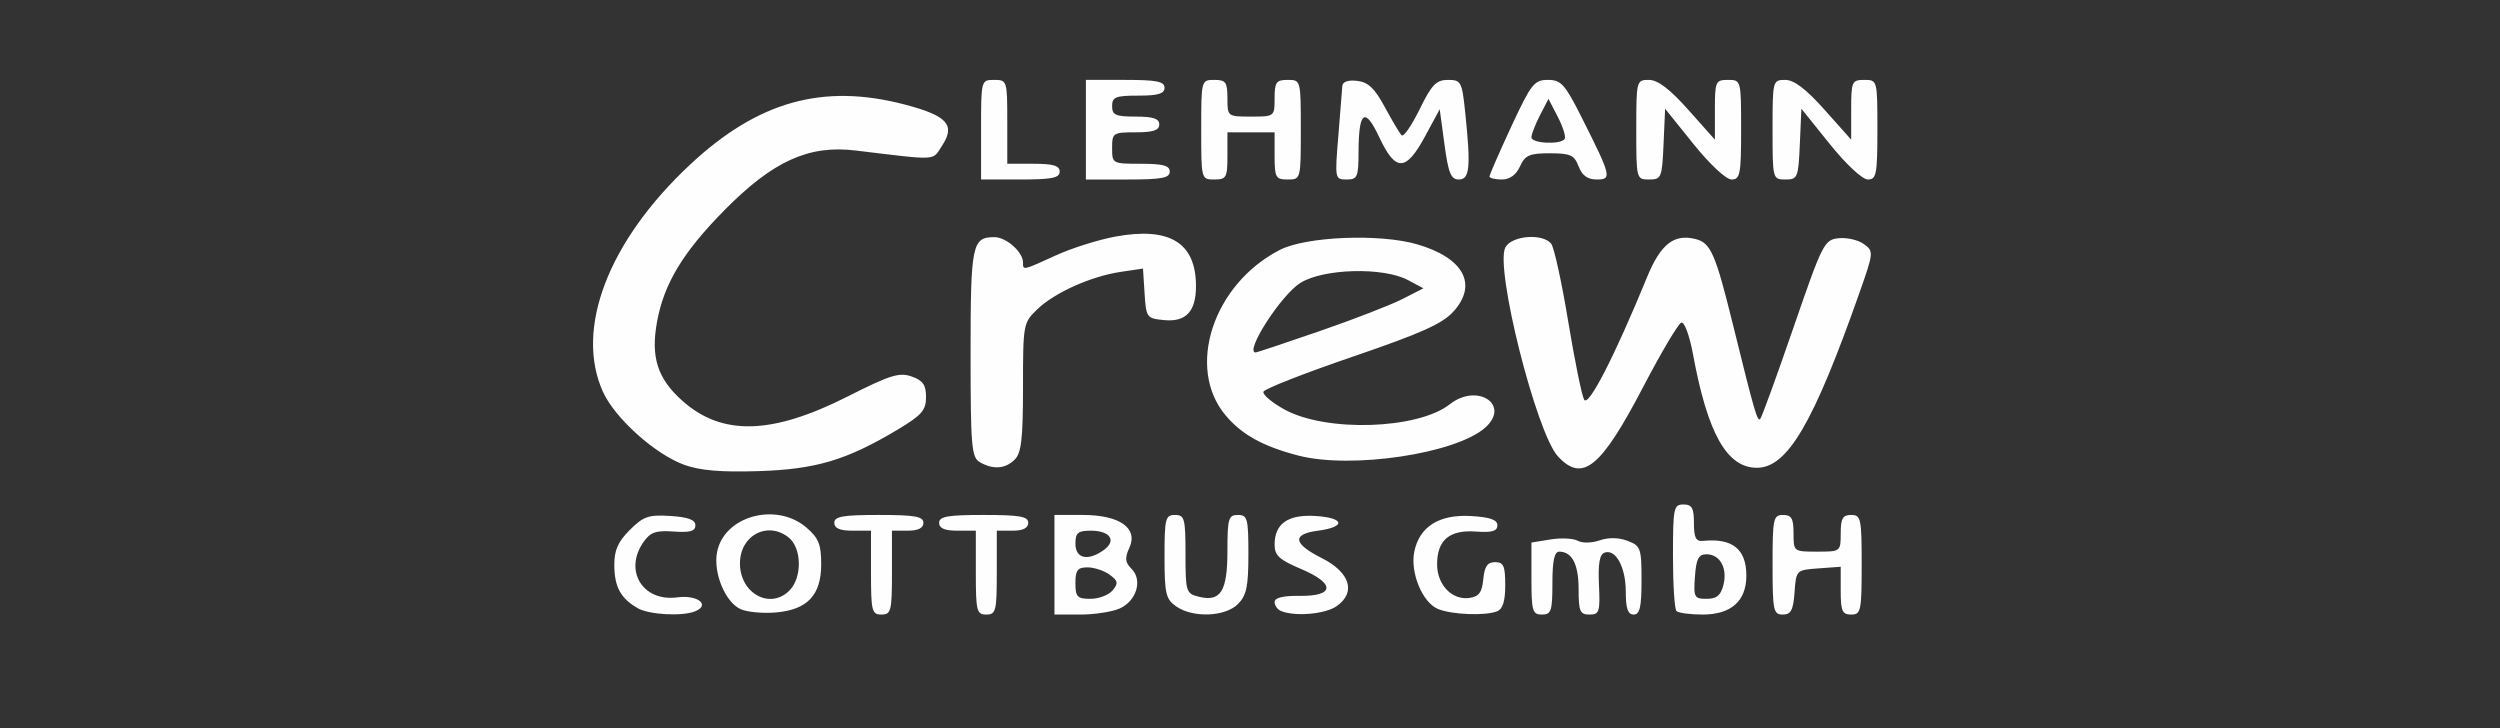
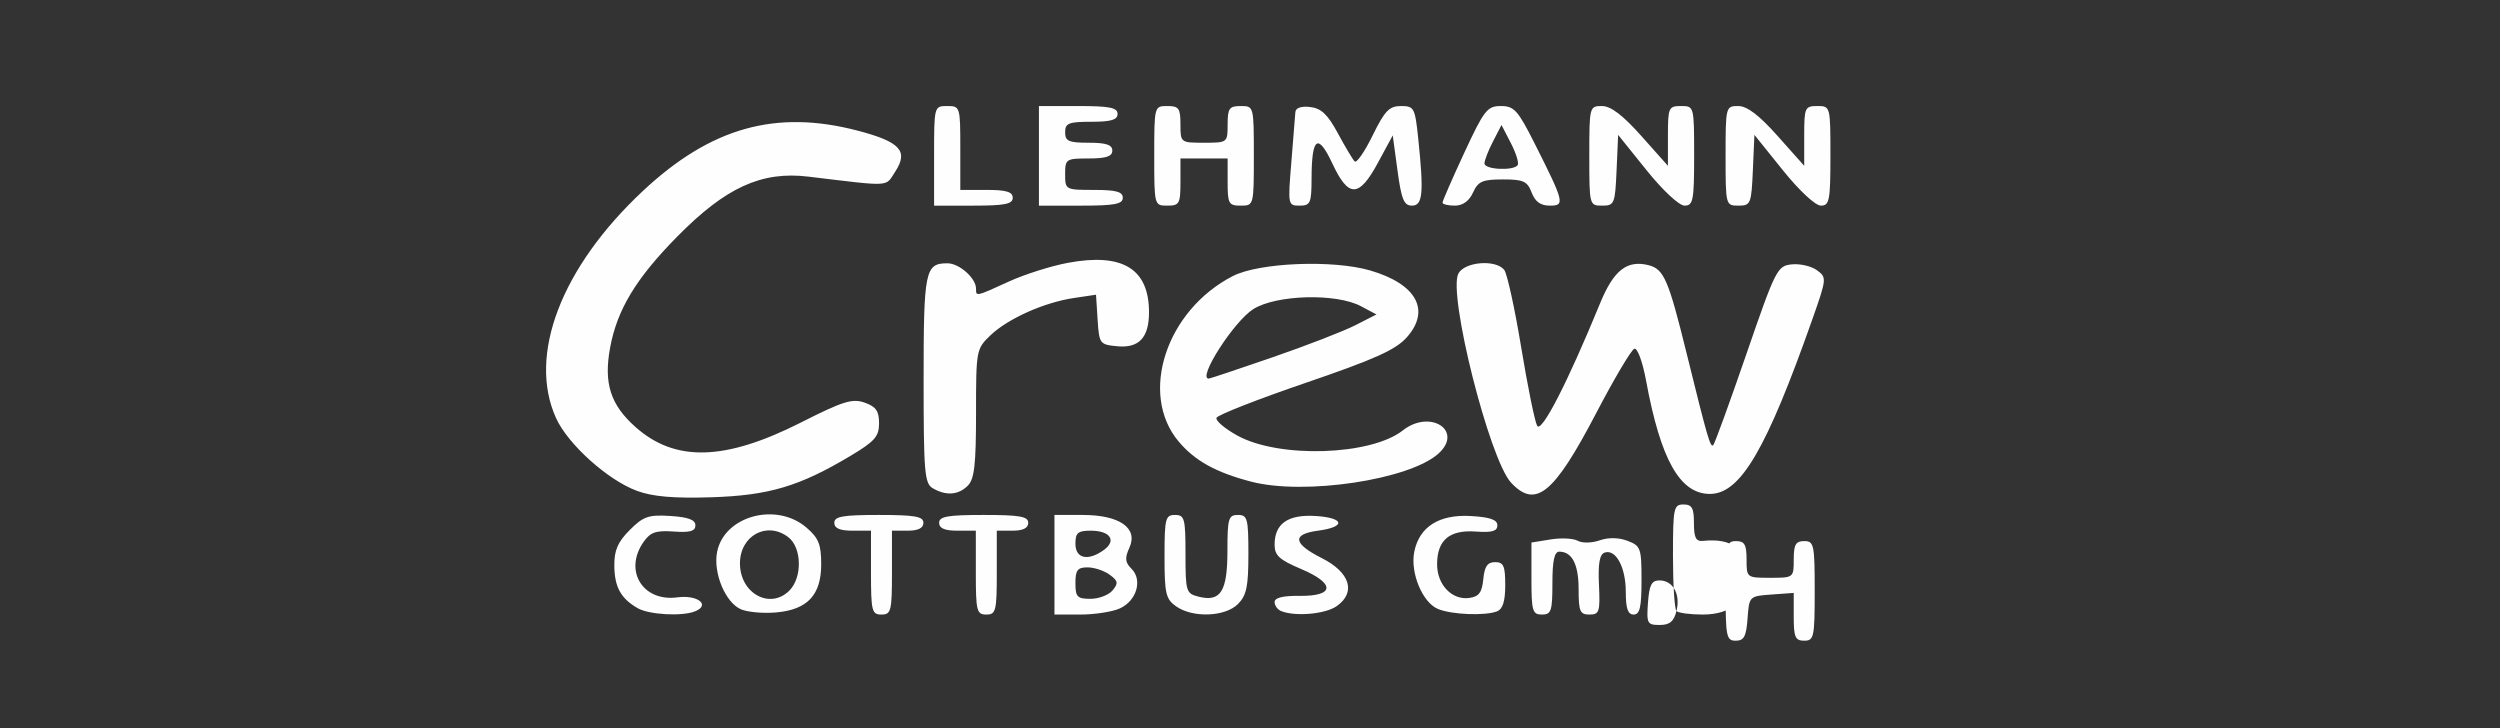
<svg xmlns="http://www.w3.org/2000/svg" xmlns:ns1="http://sodipodi.sourceforge.net/DTD/sodipodi-0.dtd" xmlns:ns2="http://www.inkscape.org/namespaces/inkscape" width="182px" height="53px" viewBox="0 0 182 53" version="1.1" id="svg8490" ns1:docname="mein-event-logo-slider.svg" xml:space="preserve" ns2:version="1.2.2 (b0a84865, 2022-12-01)">
  <rect x="0" y="0" width="182" height="53" fill="#333333" stroke="none" />
  <defs id="defs8494" />
  <ns1:namedview id="namedview8492" pagecolor="#505050" bordercolor="#eeeeee" borderopacity="1" ns2:showpageshadow="0" ns2:pageopacity="0" ns2:pagecheckerboard="0" ns2:deskcolor="#505050" showgrid="false" ns2:zoom="0.54799734" ns2:cx="395.07491" ns2:cy="-30.109635" ns2:window-width="1306" ns2:window-height="997" ns2:window-x="374" ns2:window-y="25" ns2:window-maximized="0" ns2:current-layer="g86236" />
  <title id="title8462">Logo/Quer</title>
  <desc id="desc8464">Created with Sketch.</desc>
  <g id="g28408" transform="matrix(0.263,0,0,0.263,69.44,16.353)">
    <g id="g34283" transform="translate(-7.988,-3.423)">
      <g id="g38802" transform="matrix(0.328,0,0,0.328,392.861,328.542)">
        <g id="g42496" transform="translate(30.518,-129.702)">
          <g id="g49103" transform="matrix(0.065,0,0,0.065,-1486.75,-701.363)" style="fill:#ffffff;fill-opacity:1">
            <g id="g57995" transform="translate(-8259.355,60068.034)">
              <g id="g65438" transform="translate(-97188.217,-4074.249)">
                <g id="g69899" transform="translate(0,128154.15)">
                  <g id="g74350" transform="translate(2158.345,-51139.157)">
                    <g id="g86236" transform="translate(3638.647,2339.922)">
                      <g id="g91427" transform="matrix(0.604,0,0,0.604,48689.173,-50026.987)">
-                         <path style="fill:#fefefe;stroke-width:112.674" d="m 84782.527,-137094.81 c -363.758,-208.61 -499.631,-455.5 -503.447,-914.8 -2.751,-331.03 74.389,-509.18 332.042,-766.83 293.284,-293.29 403.444,-331.27 873.221,-301.18 384.072,24.6 537.595,82.08 537.595,201.25 0,125.87 -114.572,158.51 -467.038,133.07 -381.133,-27.52 -500.298,13.77 -647.873,224.46 -430.495,614.62 -18.347,1290.43 726.083,1190.58 442.947,-59.41 723.273,169.27 372.499,303.88 -281.814,108.14 -982.017,67.82 -1223.082,-70.43 z m 2220.3,24.08 c -336.468,-142.88 -604.011,-786.49 -514.005,-1236.5 154.635,-773.18 1274.568,-1076.52 1921.151,-520.36 260.4,223.99 316.134,362.49 316.134,785.59 0,665.19 -294.289,979.12 -973.275,1038.25 -270.315,23.53 -607.817,-6.61 -750.005,-66.98 z m 1039.191,-403.06 c 281.01,-281.02 268.891,-922.45 -21.67,-1146.86 -456.47,-352.53 -1040.683,-36.74 -1040.683,562.54 0,644.84 646.335,1000.34 1062.353,584.32 z m 1754.491,-386.31 v -901.39 h -394.36 c -275.424,0 -394.357,-50.98 -394.357,-169.02 0,-136.97 181.53,-169.01 957.727,-169.01 776.197,0 957.726,32.04 957.726,169.01 0,112.68 -112.673,169.02 -338.022,169.02 h -338.021 v 901.39 c 0,826.26 -18.779,901.39 -225.347,901.39 -206.569,0 -225.346,-75.13 -225.346,-901.39 z m 2253.472,0 v -901.39 h -394.358 c -275.423,0 -394.356,-50.98 -394.356,-169.02 0,-136.97 181.529,-169.01 957.725,-169.01 776.198,0 957.727,32.04 957.727,169.01 0,112.68 -112.673,169.02 -338.022,169.02 h -338.021 v 901.39 c 0,826.26 -18.777,901.39 -225.346,901.39 -206.568,0 -225.349,-75.13 -225.349,-901.39 z m 1690.107,-169.02 v -1070.4 h 607.217 c 793.994,0 1195.906,282.04 1003.541,704.21 -102.522,225.03 -93.326,314.25 46.831,454.41 240.621,240.6 108.749,685.94 -251.768,850.2 -159.328,72.58 -540.813,131.99 -847.758,131.99 h -558.063 z m 1249.534,551.17 c 127.764,-153.95 118.137,-204.77 -64.086,-338.02 -117.945,-86.25 -331.528,-156.81 -474.607,-156.81 -213.942,0 -260.15,60.04 -260.15,338.02 0,297.27 39.095,338.03 324.224,338.03 178.331,0 391.902,-81.54 474.619,-181.22 z m -183.456,-872.1 c 274.819,-200.95 129.525,-411.44 -284.015,-411.44 -278.339,0 -331.372,45.07 -331.372,281.68 0,320.98 274.675,378.9 615.387,129.76 z m 1550.485,1215.94 c -223.031,-156.23 -250.415,-273.27 -250.415,-1070.4 0,-819.89 18.919,-895.01 225.353,-895.01 205.261,0 225.342,75.12 225.342,842.91 0,806.3 12.297,845.99 283.14,913.97 472.441,118.58 618.245,-113.01 618.245,-981.96 0,-699.8 21.85,-774.92 225.35,-774.92 205.32,0 225.35,75.12 225.35,845.06 0,694.83 -40.07,885.12 -225.35,1070.41 -275.27,275.26 -968.09,301.34 -1327.015,49.94 z m 2256.575,100.77 c -77.46,-31.26 -140.85,-119.17 -140.85,-195.37 0,-91.02 182.4,-136.09 531.96,-131.45 762.15,10.14 778.8,-264.81 35.08,-579.02 -467.08,-197.33 -567.04,-289.5 -567.04,-522.89 0,-452.93 289.43,-653.59 886.89,-614.89 620.31,40.18 649.094,235.82 46.41,315.47 -566.01,74.8 -538.26,277.32 80.77,589.41 609.804,307.45 742.564,737.05 319.38,1033.46 -243.98,170.89 -888.9,227.83 -1192.6,105.28 z m 3375.204,-43.41 c -335.25,-134.56 -604.36,-778.74 -514,-1230.48 107.82,-539.06 534.96,-809.1 1216.77,-769.25 413.03,24.14 569.82,79.19 569.82,200.11 0,125.65 -114.27,158.55 -463.33,133.33 -566.58,-40.9 -832.41,184.09 -832.41,704.51 0,441.21 321.5,775.57 694.92,722.68 204.51,-28.97 270.62,-118.45 298.1,-403.41 26.51,-274.93 89.7,-366.2 253.52,-366.2 182.71,0 218.21,80.52 218.21,494.99 0,347.41 -53.13,515.36 -178.23,563.36 -257.55,98.84 -962.42,71.14 -1263.37,-49.64 z m 2004.97,-655.94 v -773.97 l 411.92,-66.85 c 226.56,-36.77 488.92,-23.76 583,28.89 95.75,53.59 302.92,49.78 470.52,-8.65 190.11,-66.28 409.19,-62.66 600.07,9.91 283.34,107.72 300.64,156.61 300.64,849.47 0,578.38 -36.04,735.18 -169.02,735.18 -124.07,0 -169.01,-129.07 -169.01,-485.51 0,-529.61 -213.01,-927.03 -453.86,-846.75 -109.33,36.45 -144.13,232.25 -122.84,691.54 26.99,582.61 8.51,640.72 -203.84,640.72 -203.81,0 -233.52,-68.82 -233.52,-540.84 0,-539.58 -139.6,-811.26 -416.89,-811.26 -103.91,0 -146.47,196.46 -146.47,676.05 0,600.92 -25.05,676.05 -225.36,676.05 -203.47,0 -225.34,-75.13 -225.34,-773.99 z m 3117.31,698.85 c -41.32,-41.31 -75.12,-573.69 -75.12,-1183.07 0,-1032.83 15.27,-1107.95 225.34,-1107.95 183.19,0 225.36,75.12 225.36,401.43 0,314.85 42.52,397.12 197.17,381.39 629.79,-64.06 929.56,176.6 929.56,746.32 0,546.65 -325.7,837.01 -938.95,837.01 -268.53,0 -522.05,-33.81 -563.36,-75.13 z m 1009.72,-562.03 c 90.65,-361.15 -74.07,-658.59 -364.74,-658.59 -170.12,0 -220.05,96.52 -247.71,478.86 -32.33,446.71 -15.45,478.87 251.36,478.87 215.57,0 304.51,-73.69 361.09,-299.14 z m 1055.97,-433.25 c 0,-995.28 15.8,-1070.4 225.34,-1070.4 182.41,0 225.34,75.12 225.34,394.35 0,392.28 2.69,394.37 507.03,394.37 504.35,0 507.04,-2.09 507.04,-394.37 0,-319.23 42.92,-394.35 225.35,-394.35 209.54,0 225.34,75.12 225.34,1070.4 0,995.28 -15.8,1070.41 -225.34,1070.41 -192.39,0 -225.35,-75.13 -225.35,-513.51 v -513.52 l -478.86,34.65 c -476.54,34.48 -479.04,36.97 -513.51,513.51 -28.01,387.13 -76.58,478.87 -253.52,478.87 -201.36,0 -218.86,-85.68 -218.86,-1070.41 z m -23399.614,-2150.12 c -627.226,-230.48 -1484.671,-1000.92 -1740.33,-1563.74 -612.996,-1349.5 108.961,-3238.9 1865.455,-4882.02 1459.053,-1364.87 2857.492,-1757.96 4616.585,-1297.71 916.655,239.85 1098.649,438.35 808.242,881.57 -218.69,333.76 -55.064,324.41 -1868.251,106.79 -1005.514,-120.68 -1775.718,231.55 -2816.844,1288.2 -888.934,902.19 -1294.01,1573.15 -1443.797,2391.48 -139.612,762.71 7.858,1223.77 544.24,1701.48 853.664,760.28 1925.053,731.26 3559.554,-96.43 903.794,-457.65 1103.076,-519.82 1367.928,-426.68 244.04,85.83 310.014,180.14 310.014,443.19 0,284.89 -91.031,388.56 -617.312,703.05 -1094.745,654.18 -1751.734,849.48 -2988.247,888.3 -807.939,25.39 -1259.86,-13.53 -1597.237,-137.48 z m 6357.702,-56.03 c -177.257,-103.25 -197.179,-339.7 -197.179,-2340.19 0,-2339.97 31.967,-2495.76 512.102,-2495.76 253.926,0 614.635,319.3 614.635,544.07 0,173.6 -10.303,175.8 702.517,-150.53 339.391,-155.39 914.521,-337.49 1278.056,-404.7 1172.15,-216.69 1737.653,130.01 1737.653,1065.31 0,543.14 -215.211,773.63 -681.006,729.32 -378.586,-36.01 -390.345,-51.9 -423.753,-572.58 l -34.354,-535.54 -472.667,70.18 c -641.923,95.29 -1421.727,443.69 -1796.593,802.68 -304.988,292.07 -309.853,318.39 -309.853,1676.02 0,1103.67 -35.383,1414.67 -177.06,1556.35 -202.253,202.26 -466.873,221.73 -752.498,55.37 z m 12429.952,-121.37 c -465.22,-499.37 -1362.4,-4063.21 -1131.51,-4494.67 136.08,-254.24 800.13,-307.59 984.59,-79.07 62.53,77.46 226.58,825.34 364.54,1661.94 137.96,836.6 292.58,1597.15 343.59,1690.1 91.41,166.57 652.81,-925.89 1353.71,-2634.29 290.85,-708.96 577.48,-934.25 1040.69,-817.99 329.38,82.67 427.57,308.93 813.65,1874.84 455.74,1848.44 515.54,2054.83 577.48,1992.88 31.9,-31.9 352.14,-911.65 711.64,-1954.99 630.18,-1828.97 665.21,-1898.19 976.81,-1930.13 177.76,-18.22 420.92,38.37 540.35,125.76 212.68,155.64 210.72,177.14 -95.77,1047.19 -989.45,2808.81 -1547.88,3761.49 -2204.86,3761.49 -644.65,0 -1058.83,-735.11 -1372.08,-2435.18 -74.87,-406.24 -185.66,-707.79 -251.99,-685.69 -65.09,21.7 -434.03,644.04 -819.86,1382.99 -909.09,1741.1 -1302.39,2062.2 -1830.98,1494.82 z m -5585.014,-20.43 c -757.49,-197.38 -1210.84,-448.11 -1559.54,-862.52 -859.543,-1021.5 -270.235,-2820.86 1165.18,-3557.63 563.55,-289.27 2146.074,-353.98 2948.914,-120.57 998.87,290.38 1309.13,856.56 788.64,1439.12 -239.56,268.09 -687.39,469.5 -2174.82,978.13 -1030.234,352.28 -1892.044,690.24 -1915.134,750.99 -23.09,60.76 179.71,232.76 450.65,382.22 893.73,493.01 2865.544,430.65 3556.014,-112.46 587.89,-462.44 1308.45,6.72 765.28,498.29 -622.72,563.54 -2880.83,902.62 -4025.184,604.43 z m 454.53,-2672.09 c 728.554,-251.22 1529.984,-561.52 1780.944,-689.54 l 456.3,-232.79 -331.81,-176.95 c -530.58,-282.91 -1814.354,-249.44 -2312.364,60.28 -415.16,258.21 -1210.71,1495.77 -961.52,1495.77 24.09,0 639.9,-205.55 1368.45,-456.77 z m -7271.3,-4331.88 c 0,-1066.64 0.991,-1070.39 281.684,-1070.39 276.99,0 281.684,15.03 281.684,901.38 v 901.39 h 563.369 c 425.656,0 563.369,41.31 563.369,169.01 0,135.22 -169.012,169.02 -845.053,169.02 h -845.053 z m 2253.476,0 v -1070.39 h 845.052 c 676.048,0 845.052,33.8 845.052,169 0,127.71 -137.715,169.02 -563.372,169.02 -488.246,0 -563.372,30.04 -563.372,225.34 0,191.97 75.126,225.35 507.033,225.35 375.582,0 507.034,43.82 507.034,169.02 0,125.19 -131.452,169 -507.034,169 -488.246,0 -507.033,12.53 -507.033,338.02 0,334.62 6.274,338.02 619.71,338.02 475.733,0 619.71,39.27 619.71,169.01 0,136.15 -175.277,169.02 -901.39,169.02 h -901.39 z m 2478.817,0 c 0,-1066.64 1.018,-1070.39 281.68,-1070.39 246.807,0 281.687,48.82 281.687,394.36 0,392.26 2.69,394.35 507.04,394.35 504.35,0 507.02,-2.09 507.02,-394.35 0,-345.54 34.88,-394.36 281.69,-394.36 280.7,0 281.69,3.75 281.69,1070.39 0,1066.65 -1.01,1070.41 -281.69,1070.41 -258.74,0 -281.69,-41.31 -281.69,-507.03 v -507.04 h -507.02 -507.04 v 507.04 c 0,465.72 -22.95,507.03 -281.687,507.03 -280.686,0 -281.68,-3.76 -281.68,-1070.41 z m 2946.957,140.84 c 42.52,-511.26 81.35,-996.29 86.27,-1077.87 5.68,-93.89 122.694,-135.25 318.824,-112.68 237.64,27.35 376.44,159.12 595.55,565.49 157.15,291.42 319.52,563.64 360.85,604.96 41.31,41.31 214.85,-209.79 385.64,-558.01 260.71,-531.59 358.37,-633.12 609,-633.12 282.65,0 302.34,36.75 370.89,692.56 123.68,1183.3 98.94,1448.24 -135.19,1448.24 -170.84,0 -225.7,-133.67 -309.86,-754.91 l -102.27,-754.92 -316.89,585.9 c -409.6,757.36 -632.51,762 -979.84,20.45 -311.28,-664.58 -445.41,-571.2 -447.98,311.93 -1.57,539.04 -24.4,591.55 -257.02,591.55 -250.874,0 -253.944,-16.05 -177.974,-929.57 z m 3250.104,864.37 c 0,-35.86 210.17,-517.55 467.04,-1070.41 427.38,-919.84 494.23,-1005.19 787.3,-1005.19 283.99,0 365.87,90.57 723.06,799.83 642.79,1276.45 658.53,1340.97 326.83,1340.97 -196.78,0 -313.96,-84.9 -388.78,-281.69 -92.56,-243.45 -176.61,-281.68 -619.34,-281.68 -437.04,0 -531.06,41.34 -640.58,281.68 -83.65,183.62 -220.11,281.69 -391.93,281.69 -144.99,0 -263.6,-29.35 -263.6,-65.2 z m 1616.39,-808.06 c 28.74,-46.51 -37.98,-259.07 -148.29,-472.34 l -200.52,-387.79 -183.1,354.07 c -100.7,194.74 -183.09,407.28 -183.09,472.34 0,133.88 634.59,163.8 715,33.72 z m 1538.47,-197.15 c 0,-1057.21 3.35,-1070.39 272.68,-1070.39 189.6,0 447.04,195.65 845.05,642.2 l 572.38,642.2 v -642.2 c 0,-609.91 14.17,-642.2 281.69,-642.2 280.68,0 281.68,3.75 281.68,1070.39 0,960.13 -21.14,1070.41 -205.13,1070.41 -117.71,0 -465.84,-324.13 -816.89,-760.55 l -611.76,-760.55 -33.31,760.55 c -31.69,723.31 -46.86,760.55 -309.86,760.55 -274.18,0 -276.53,-9.08 -276.53,-1070.41 z m 2929.53,0 c 0,-1057.21 3.35,-1070.39 272.66,-1070.39 189.6,0 447.05,195.65 845.05,642.2 l 572.39,642.2 v -642.2 c 0,-609.91 14.16,-642.2 281.69,-642.2 280.69,0 281.68,3.75 281.68,1070.39 0,960.13 -21.15,1070.41 -205.13,1070.41 -117.7,0 -465.84,-324.13 -816.9,-760.55 l -611.75,-760.55 -33.32,760.55 c -31.67,723.31 -46.85,760.55 -309.84,760.55 -274.2,0 -276.53,-9.08 -276.53,-1070.41 z" id="path91443" ns1:nodetypes="sscssccscscccsccccscscssssscsssscssssscsssccscccscccssssccssccsssssssccsscsssscsscssscsssssccccsssssssccssssscccssssssccscscssssssssscssssccccsssccccsccccsssccsscccssscccssscssscscssccscscccccssccssccccssssscssscsccsssssssssssccssssssssscccsssscscccscssccssssssscssscssccccscssccsssscccssssccsssscccss" />
+                         <path style="fill:#fefefe;stroke-width:112.674" d="m 84782.527,-137094.81 c -363.758,-208.61 -499.631,-455.5 -503.447,-914.8 -2.751,-331.03 74.389,-509.18 332.042,-766.83 293.284,-293.29 403.444,-331.27 873.221,-301.18 384.072,24.6 537.595,82.08 537.595,201.25 0,125.87 -114.572,158.51 -467.038,133.07 -381.133,-27.52 -500.298,13.77 -647.873,224.46 -430.495,614.62 -18.347,1290.43 726.083,1190.58 442.947,-59.41 723.273,169.27 372.499,303.88 -281.814,108.14 -982.017,67.82 -1223.082,-70.43 z m 2220.3,24.08 c -336.468,-142.88 -604.011,-786.49 -514.005,-1236.5 154.635,-773.18 1274.568,-1076.52 1921.151,-520.36 260.4,223.99 316.134,362.49 316.134,785.59 0,665.19 -294.289,979.12 -973.275,1038.25 -270.315,23.53 -607.817,-6.61 -750.005,-66.98 z m 1039.191,-403.06 c 281.01,-281.02 268.891,-922.45 -21.67,-1146.86 -456.47,-352.53 -1040.683,-36.74 -1040.683,562.54 0,644.84 646.335,1000.34 1062.353,584.32 z m 1754.491,-386.31 v -901.39 h -394.36 c -275.424,0 -394.357,-50.98 -394.357,-169.02 0,-136.97 181.53,-169.01 957.727,-169.01 776.197,0 957.726,32.04 957.726,169.01 0,112.68 -112.673,169.02 -338.022,169.02 h -338.021 v 901.39 c 0,826.26 -18.779,901.39 -225.347,901.39 -206.569,0 -225.346,-75.13 -225.346,-901.39 z m 2253.472,0 v -901.39 h -394.358 c -275.423,0 -394.356,-50.98 -394.356,-169.02 0,-136.97 181.529,-169.01 957.725,-169.01 776.198,0 957.727,32.04 957.727,169.01 0,112.68 -112.673,169.02 -338.022,169.02 h -338.021 v 901.39 c 0,826.26 -18.777,901.39 -225.346,901.39 -206.568,0 -225.349,-75.13 -225.349,-901.39 z m 1690.107,-169.02 v -1070.4 h 607.217 c 793.994,0 1195.906,282.04 1003.541,704.21 -102.522,225.03 -93.326,314.25 46.831,454.41 240.621,240.6 108.749,685.94 -251.768,850.2 -159.328,72.58 -540.813,131.99 -847.758,131.99 h -558.063 z m 1249.534,551.17 c 127.764,-153.95 118.137,-204.77 -64.086,-338.02 -117.945,-86.25 -331.528,-156.81 -474.607,-156.81 -213.942,0 -260.15,60.04 -260.15,338.02 0,297.27 39.095,338.03 324.224,338.03 178.331,0 391.902,-81.54 474.619,-181.22 z m -183.456,-872.1 c 274.819,-200.95 129.525,-411.44 -284.015,-411.44 -278.339,0 -331.372,45.07 -331.372,281.68 0,320.98 274.675,378.9 615.387,129.76 z m 1550.485,1215.94 c -223.031,-156.23 -250.415,-273.27 -250.415,-1070.4 0,-819.89 18.919,-895.01 225.353,-895.01 205.261,0 225.342,75.12 225.342,842.91 0,806.3 12.297,845.99 283.14,913.97 472.441,118.58 618.245,-113.01 618.245,-981.96 0,-699.8 21.85,-774.92 225.35,-774.92 205.32,0 225.35,75.12 225.35,845.06 0,694.83 -40.07,885.12 -225.35,1070.41 -275.27,275.26 -968.09,301.34 -1327.015,49.94 z m 2256.575,100.77 c -77.46,-31.26 -140.85,-119.17 -140.85,-195.37 0,-91.02 182.4,-136.09 531.96,-131.45 762.15,10.14 778.8,-264.81 35.08,-579.02 -467.08,-197.33 -567.04,-289.5 -567.04,-522.89 0,-452.93 289.43,-653.59 886.89,-614.89 620.31,40.18 649.094,235.82 46.41,315.47 -566.01,74.8 -538.26,277.32 80.77,589.41 609.804,307.45 742.564,737.05 319.38,1033.46 -243.98,170.89 -888.9,227.83 -1192.6,105.28 z m 3375.204,-43.41 c -335.25,-134.56 -604.36,-778.74 -514,-1230.48 107.82,-539.06 534.96,-809.1 1216.77,-769.25 413.03,24.14 569.82,79.19 569.82,200.11 0,125.65 -114.27,158.55 -463.33,133.33 -566.58,-40.9 -832.41,184.09 -832.41,704.51 0,441.21 321.5,775.57 694.92,722.68 204.51,-28.97 270.62,-118.45 298.1,-403.41 26.51,-274.93 89.7,-366.2 253.52,-366.2 182.71,0 218.21,80.52 218.21,494.99 0,347.41 -53.13,515.36 -178.23,563.36 -257.55,98.84 -962.42,71.14 -1263.37,-49.64 z m 2004.97,-655.94 v -773.97 l 411.92,-66.85 c 226.56,-36.77 488.92,-23.76 583,28.89 95.75,53.59 302.92,49.78 470.52,-8.65 190.11,-66.28 409.19,-62.66 600.07,9.91 283.34,107.72 300.64,156.61 300.64,849.47 0,578.38 -36.04,735.18 -169.02,735.18 -124.07,0 -169.01,-129.07 -169.01,-485.51 0,-529.61 -213.01,-927.03 -453.86,-846.75 -109.33,36.45 -144.13,232.25 -122.84,691.54 26.99,582.61 8.51,640.72 -203.84,640.72 -203.81,0 -233.52,-68.82 -233.52,-540.84 0,-539.58 -139.6,-811.26 -416.89,-811.26 -103.91,0 -146.47,196.46 -146.47,676.05 0,600.92 -25.05,676.05 -225.36,676.05 -203.47,0 -225.34,-75.13 -225.34,-773.99 z m 3117.31,698.85 c -41.32,-41.31 -75.12,-573.69 -75.12,-1183.07 0,-1032.83 15.27,-1107.95 225.34,-1107.95 183.19,0 225.36,75.12 225.36,401.43 0,314.85 42.52,397.12 197.17,381.39 629.79,-64.06 929.56,176.6 929.56,746.32 0,546.65 -325.7,837.01 -938.95,837.01 -268.53,0 -522.05,-33.81 -563.36,-75.13 z c 90.65,-361.15 -74.07,-658.59 -364.74,-658.59 -170.12,0 -220.05,96.52 -247.71,478.86 -32.33,446.71 -15.45,478.87 251.36,478.87 215.57,0 304.51,-73.69 361.09,-299.14 z m 1055.97,-433.25 c 0,-995.28 15.8,-1070.4 225.34,-1070.4 182.41,0 225.34,75.12 225.34,394.35 0,392.28 2.69,394.37 507.03,394.37 504.35,0 507.04,-2.09 507.04,-394.37 0,-319.23 42.92,-394.35 225.35,-394.35 209.54,0 225.34,75.12 225.34,1070.4 0,995.28 -15.8,1070.41 -225.34,1070.41 -192.39,0 -225.35,-75.13 -225.35,-513.51 v -513.52 l -478.86,34.65 c -476.54,34.48 -479.04,36.97 -513.51,513.51 -28.01,387.13 -76.58,478.87 -253.52,478.87 -201.36,0 -218.86,-85.68 -218.86,-1070.41 z m -23399.614,-2150.12 c -627.226,-230.48 -1484.671,-1000.92 -1740.33,-1563.74 -612.996,-1349.5 108.961,-3238.9 1865.455,-4882.02 1459.053,-1364.87 2857.492,-1757.96 4616.585,-1297.71 916.655,239.85 1098.649,438.35 808.242,881.57 -218.69,333.76 -55.064,324.41 -1868.251,106.79 -1005.514,-120.68 -1775.718,231.55 -2816.844,1288.2 -888.934,902.19 -1294.01,1573.15 -1443.797,2391.48 -139.612,762.71 7.858,1223.77 544.24,1701.48 853.664,760.28 1925.053,731.26 3559.554,-96.43 903.794,-457.65 1103.076,-519.82 1367.928,-426.68 244.04,85.83 310.014,180.14 310.014,443.19 0,284.89 -91.031,388.56 -617.312,703.05 -1094.745,654.18 -1751.734,849.48 -2988.247,888.3 -807.939,25.39 -1259.86,-13.53 -1597.237,-137.48 z m 6357.702,-56.03 c -177.257,-103.25 -197.179,-339.7 -197.179,-2340.19 0,-2339.97 31.967,-2495.76 512.102,-2495.76 253.926,0 614.635,319.3 614.635,544.07 0,173.6 -10.303,175.8 702.517,-150.53 339.391,-155.39 914.521,-337.49 1278.056,-404.7 1172.15,-216.69 1737.653,130.01 1737.653,1065.31 0,543.14 -215.211,773.63 -681.006,729.32 -378.586,-36.01 -390.345,-51.9 -423.753,-572.58 l -34.354,-535.54 -472.667,70.18 c -641.923,95.29 -1421.727,443.69 -1796.593,802.68 -304.988,292.07 -309.853,318.39 -309.853,1676.02 0,1103.67 -35.383,1414.67 -177.06,1556.35 -202.253,202.26 -466.873,221.73 -752.498,55.37 z m 12429.952,-121.37 c -465.22,-499.37 -1362.4,-4063.21 -1131.51,-4494.67 136.08,-254.24 800.13,-307.59 984.59,-79.07 62.53,77.46 226.58,825.34 364.54,1661.94 137.96,836.6 292.58,1597.15 343.59,1690.1 91.41,166.57 652.81,-925.89 1353.71,-2634.29 290.85,-708.96 577.48,-934.25 1040.69,-817.99 329.38,82.67 427.57,308.93 813.65,1874.84 455.74,1848.44 515.54,2054.83 577.48,1992.88 31.9,-31.9 352.14,-911.65 711.64,-1954.99 630.18,-1828.97 665.21,-1898.19 976.81,-1930.13 177.76,-18.22 420.92,38.37 540.35,125.76 212.68,155.64 210.72,177.14 -95.77,1047.19 -989.45,2808.81 -1547.88,3761.49 -2204.86,3761.49 -644.65,0 -1058.83,-735.11 -1372.08,-2435.18 -74.87,-406.24 -185.66,-707.79 -251.99,-685.69 -65.09,21.7 -434.03,644.04 -819.86,1382.99 -909.09,1741.1 -1302.39,2062.2 -1830.98,1494.82 z m -5585.014,-20.43 c -757.49,-197.38 -1210.84,-448.11 -1559.54,-862.52 -859.543,-1021.5 -270.235,-2820.86 1165.18,-3557.63 563.55,-289.27 2146.074,-353.98 2948.914,-120.57 998.87,290.38 1309.13,856.56 788.64,1439.12 -239.56,268.09 -687.39,469.5 -2174.82,978.13 -1030.234,352.28 -1892.044,690.24 -1915.134,750.99 -23.09,60.76 179.71,232.76 450.65,382.22 893.73,493.01 2865.544,430.65 3556.014,-112.46 587.89,-462.44 1308.45,6.72 765.28,498.29 -622.72,563.54 -2880.83,902.62 -4025.184,604.43 z m 454.53,-2672.09 c 728.554,-251.22 1529.984,-561.52 1780.944,-689.54 l 456.3,-232.79 -331.81,-176.95 c -530.58,-282.91 -1814.354,-249.44 -2312.364,60.28 -415.16,258.21 -1210.71,1495.77 -961.52,1495.77 24.09,0 639.9,-205.55 1368.45,-456.77 z m -7271.3,-4331.88 c 0,-1066.64 0.991,-1070.39 281.684,-1070.39 276.99,0 281.684,15.03 281.684,901.38 v 901.39 h 563.369 c 425.656,0 563.369,41.31 563.369,169.01 0,135.22 -169.012,169.02 -845.053,169.02 h -845.053 z m 2253.476,0 v -1070.39 h 845.052 c 676.048,0 845.052,33.8 845.052,169 0,127.71 -137.715,169.02 -563.372,169.02 -488.246,0 -563.372,30.04 -563.372,225.34 0,191.97 75.126,225.35 507.033,225.35 375.582,0 507.034,43.82 507.034,169.02 0,125.19 -131.452,169 -507.034,169 -488.246,0 -507.033,12.53 -507.033,338.02 0,334.62 6.274,338.02 619.71,338.02 475.733,0 619.71,39.27 619.71,169.01 0,136.15 -175.277,169.02 -901.39,169.02 h -901.39 z m 2478.817,0 c 0,-1066.64 1.018,-1070.39 281.68,-1070.39 246.807,0 281.687,48.82 281.687,394.36 0,392.26 2.69,394.35 507.04,394.35 504.35,0 507.02,-2.09 507.02,-394.35 0,-345.54 34.88,-394.36 281.69,-394.36 280.7,0 281.69,3.75 281.69,1070.39 0,1066.65 -1.01,1070.41 -281.69,1070.41 -258.74,0 -281.69,-41.31 -281.69,-507.03 v -507.04 h -507.02 -507.04 v 507.04 c 0,465.72 -22.95,507.03 -281.687,507.03 -280.686,0 -281.68,-3.76 -281.68,-1070.41 z m 2946.957,140.84 c 42.52,-511.26 81.35,-996.29 86.27,-1077.87 5.68,-93.89 122.694,-135.25 318.824,-112.68 237.64,27.35 376.44,159.12 595.55,565.49 157.15,291.42 319.52,563.64 360.85,604.96 41.31,41.31 214.85,-209.79 385.64,-558.01 260.71,-531.59 358.37,-633.12 609,-633.12 282.65,0 302.34,36.75 370.89,692.56 123.68,1183.3 98.94,1448.24 -135.19,1448.24 -170.84,0 -225.7,-133.67 -309.86,-754.91 l -102.27,-754.92 -316.89,585.9 c -409.6,757.36 -632.51,762 -979.84,20.45 -311.28,-664.58 -445.41,-571.2 -447.98,311.93 -1.57,539.04 -24.4,591.55 -257.02,591.55 -250.874,0 -253.944,-16.05 -177.974,-929.57 z m 3250.104,864.37 c 0,-35.86 210.17,-517.55 467.04,-1070.41 427.38,-919.84 494.23,-1005.19 787.3,-1005.19 283.99,0 365.87,90.57 723.06,799.83 642.79,1276.45 658.53,1340.97 326.83,1340.97 -196.78,0 -313.96,-84.9 -388.78,-281.69 -92.56,-243.45 -176.61,-281.68 -619.34,-281.68 -437.04,0 -531.06,41.34 -640.58,281.68 -83.65,183.62 -220.11,281.69 -391.93,281.69 -144.99,0 -263.6,-29.35 -263.6,-65.2 z m 1616.39,-808.06 c 28.74,-46.51 -37.98,-259.07 -148.29,-472.34 l -200.52,-387.79 -183.1,354.07 c -100.7,194.74 -183.09,407.28 -183.09,472.34 0,133.88 634.59,163.8 715,33.72 z m 1538.47,-197.15 c 0,-1057.21 3.35,-1070.39 272.68,-1070.39 189.6,0 447.04,195.65 845.05,642.2 l 572.38,642.2 v -642.2 c 0,-609.91 14.17,-642.2 281.69,-642.2 280.68,0 281.68,3.75 281.68,1070.39 0,960.13 -21.14,1070.41 -205.13,1070.41 -117.71,0 -465.84,-324.13 -816.89,-760.55 l -611.76,-760.55 -33.31,760.55 c -31.69,723.31 -46.86,760.55 -309.86,760.55 -274.18,0 -276.53,-9.08 -276.53,-1070.41 z m 2929.53,0 c 0,-1057.21 3.35,-1070.39 272.66,-1070.39 189.6,0 447.05,195.65 845.05,642.2 l 572.39,642.2 v -642.2 c 0,-609.91 14.16,-642.2 281.69,-642.2 280.69,0 281.68,3.75 281.68,1070.39 0,960.13 -21.15,1070.41 -205.13,1070.41 -117.7,0 -465.84,-324.13 -816.9,-760.55 l -611.75,-760.55 -33.32,760.55 c -31.67,723.31 -46.85,760.55 -309.84,760.55 -274.2,0 -276.53,-9.08 -276.53,-1070.41 z" id="path91443" ns1:nodetypes="sscssccscscccsccccscscssssscsssscssssscsssccscccscccssssccssccsssssssccsscsssscsscssscsssssccccsssssssccssssscccssssssccscscssssssssscssssccccsssccccsccccsssccsscccssscccssscssscscssccscscccccssccssccccssssscssscsccsssssssssssccssssssssscccsssscscccscssccssssssscssscssccccscssccsssscccssssccsssscccss" />
                      </g>
                    </g>
                  </g>
                </g>
              </g>
            </g>
          </g>
        </g>
      </g>
    </g>
  </g>
</svg>